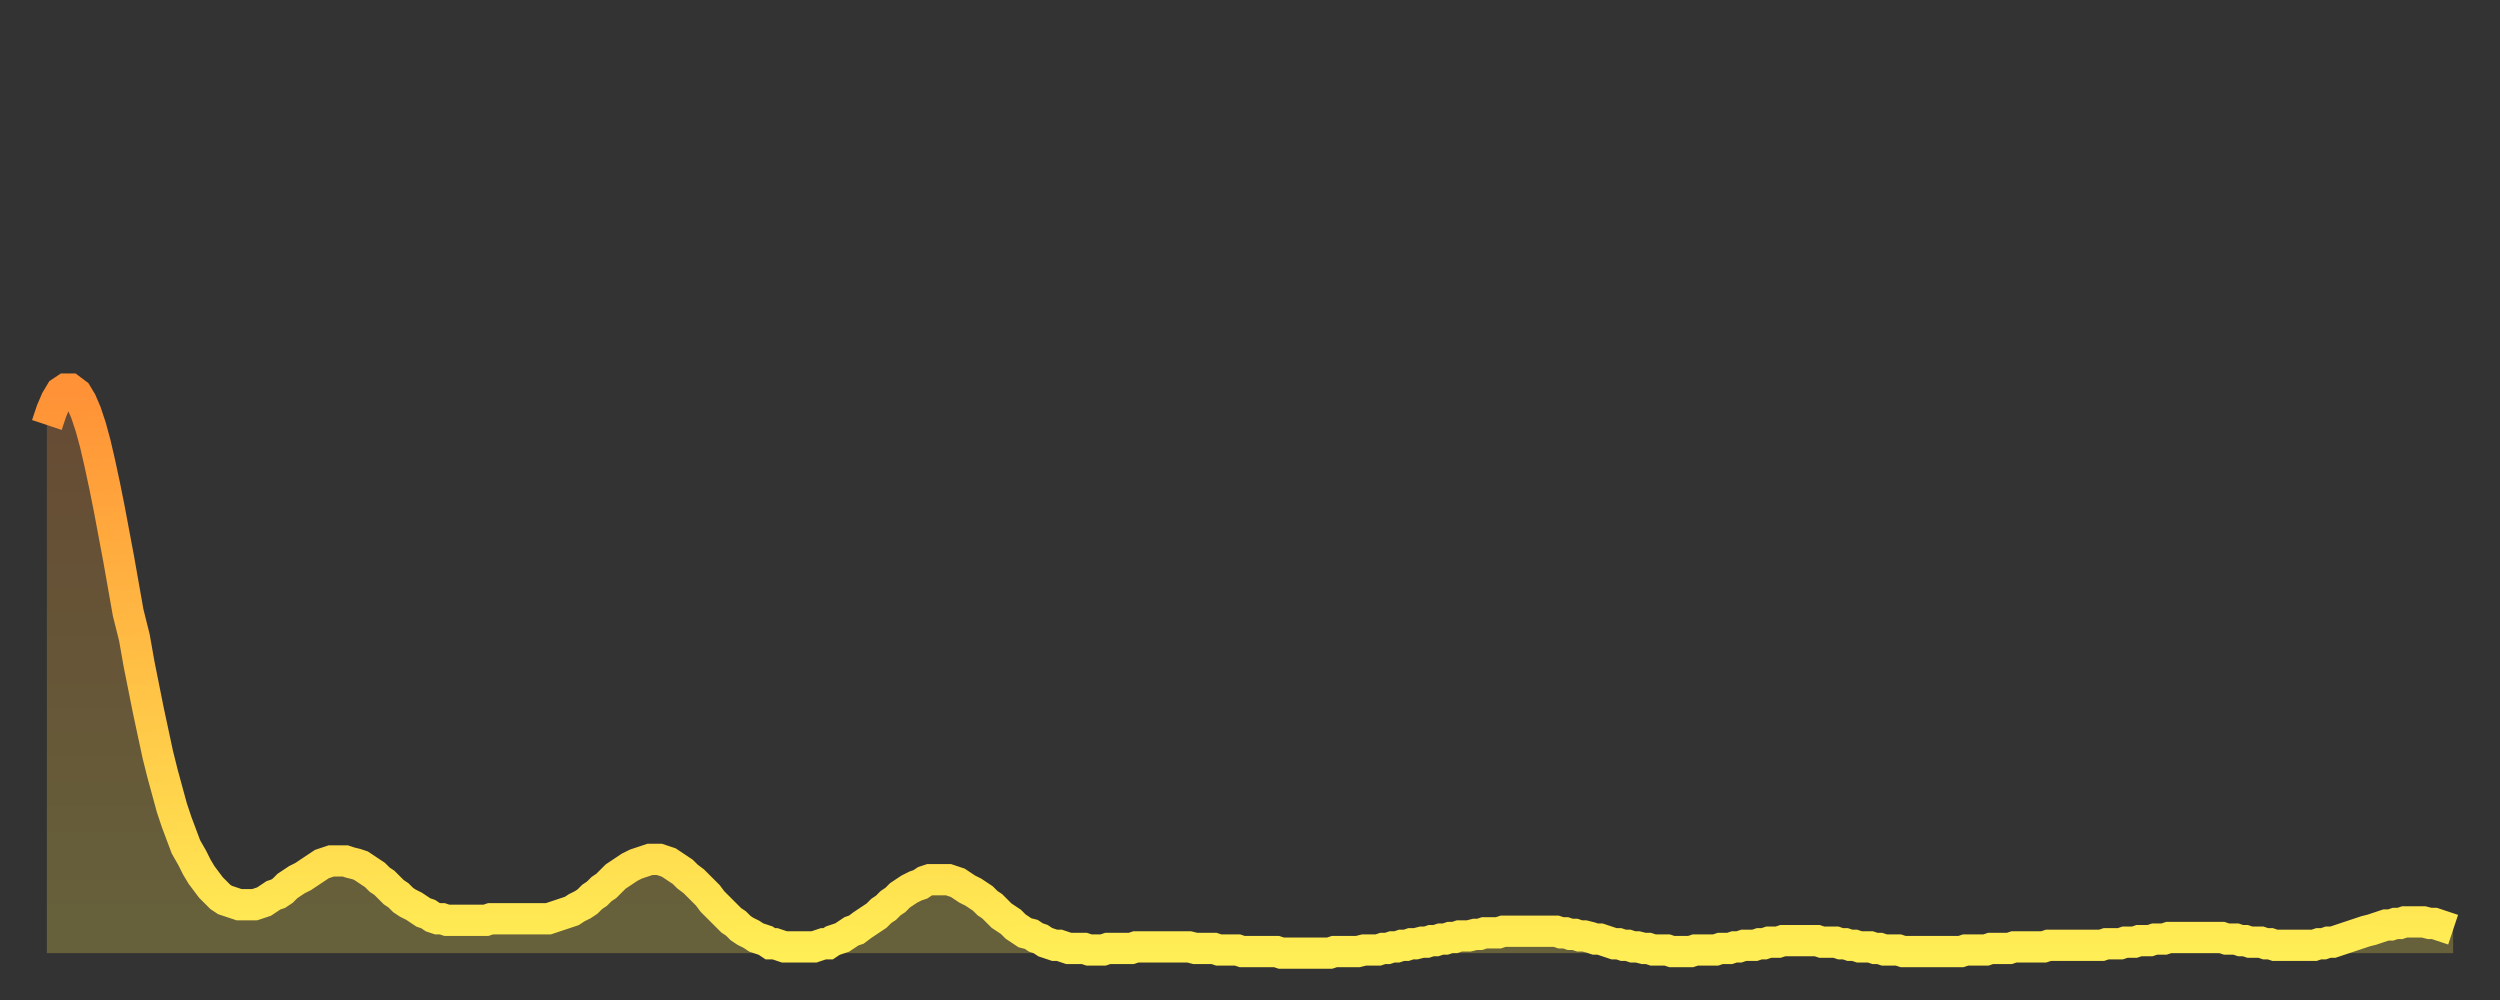
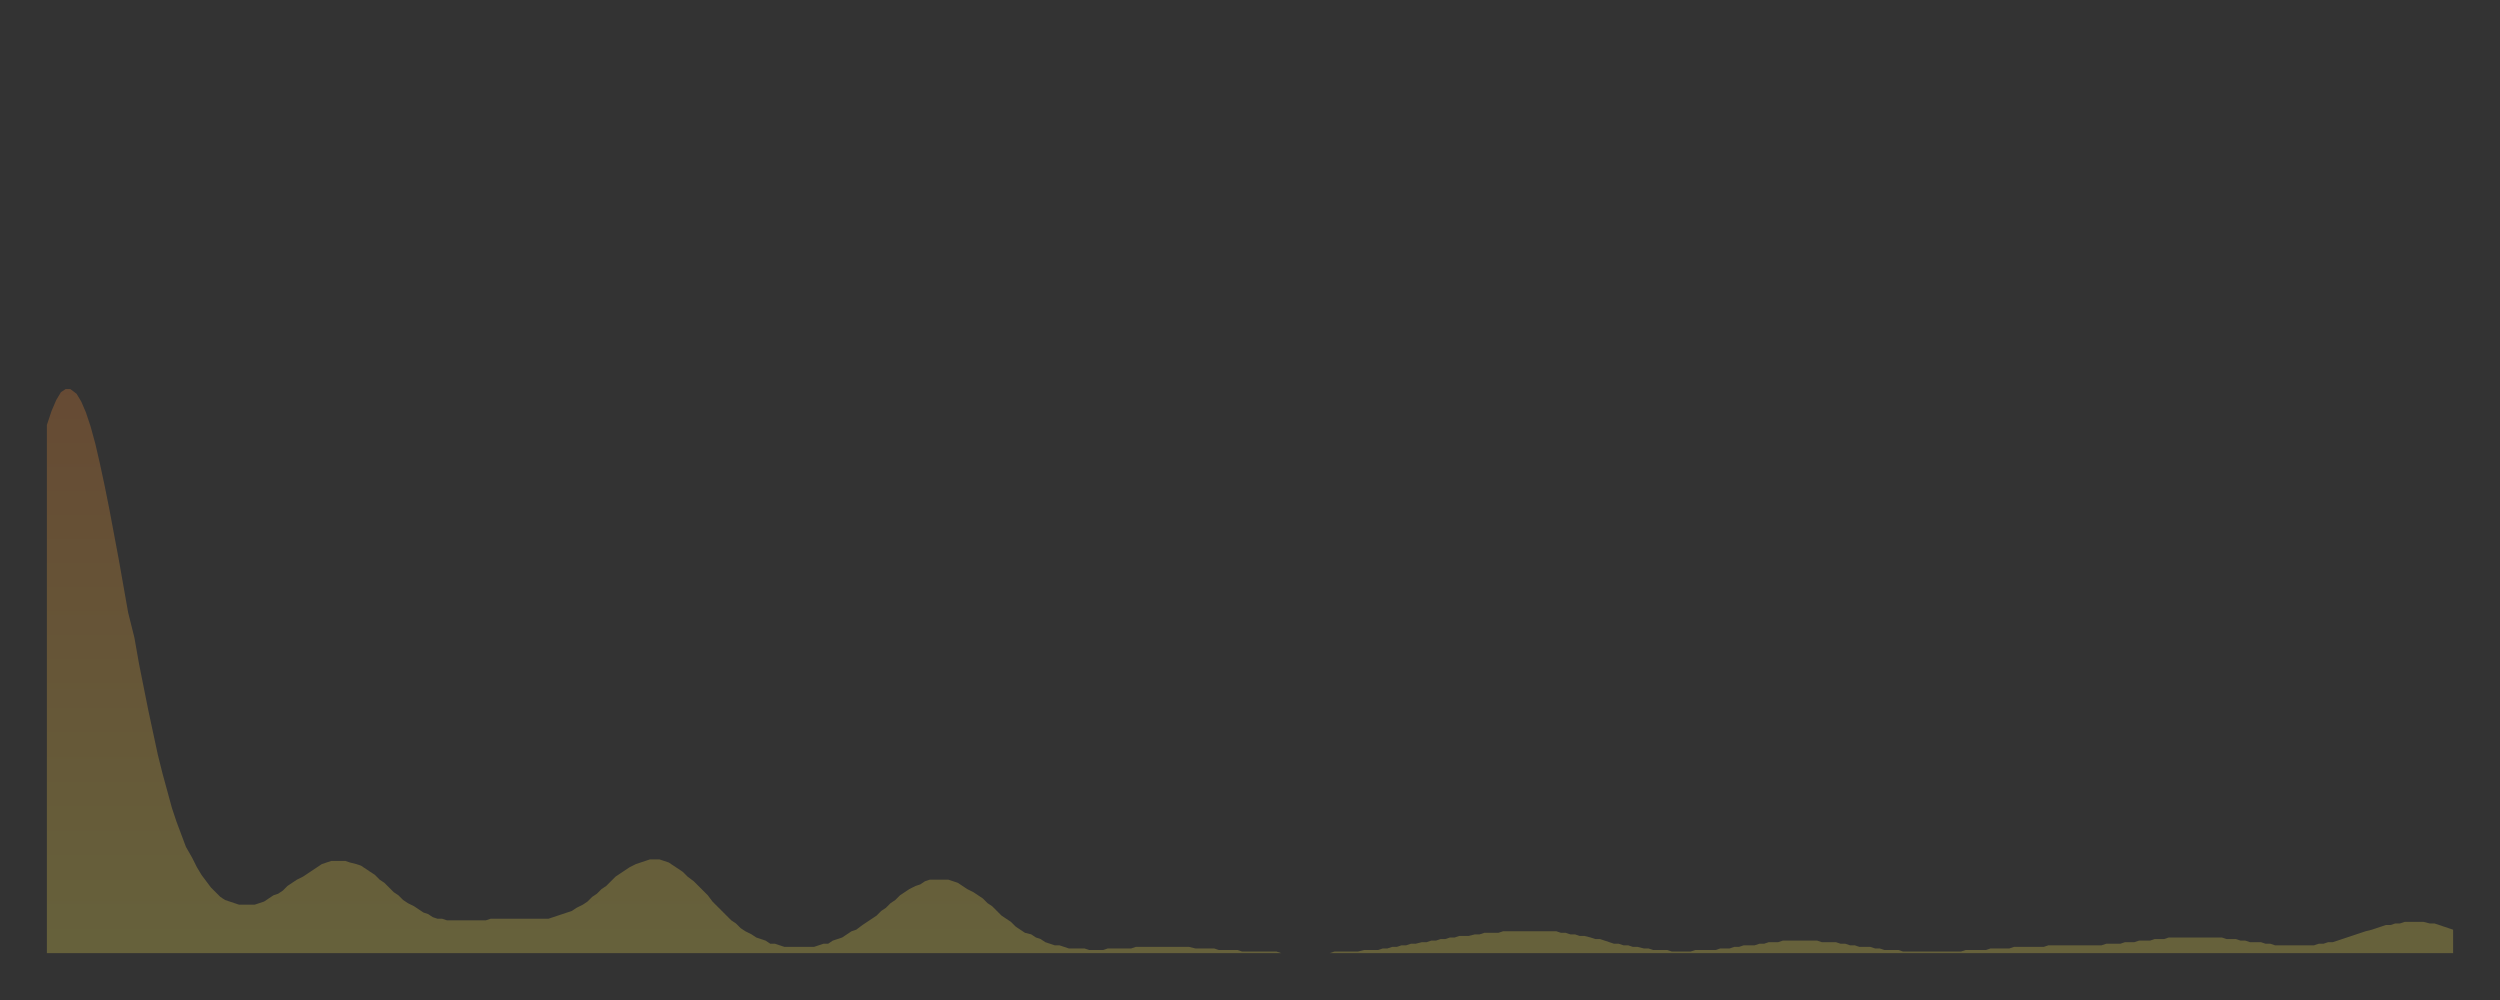
<svg xmlns="http://www.w3.org/2000/svg" baseProfile="full" height="64" version="1.1" width="160">
  <rect width="100%" height="100%" fill="#333333" stroke="none" />
  <defs>
    <linearGradient id="id7304" x1="0" x2="0" y1="0" y2="1">
      <stop offset="0%" stop-color="#ff9136" />
      <stop offset="50%" stop-color="#ffc045" />
      <stop offset="100%" stop-color="#ffee55" />
    </linearGradient>
  </defs>
  <g transform="translate(3,3)">
    <g>
-       <path d="M 0.0 24.2 L 0.3 23.3 0.6 22.6 0.9 22.1 1.2 21.9 1.5 21.9 1.9 22.2 2.2 22.7 2.5 23.4 2.8 24.3 3.1 25.4 3.4 26.7 3.7 28.1 4.0 29.6 4.3 31.2 4.6 32.8 4.9 34.5 5.2 36.2 5.6 37.8 5.9 39.5 6.2 41.0 6.5 42.5 6.8 43.9 7.1 45.3 7.4 46.5 7.7 47.6 8.0 48.7 8.3 49.6 8.6 50.4 8.9 51.2 9.3 51.9 9.6 52.5 9.9 53.0 10.2 53.4 10.5 53.8 10.8 54.1 11.1 54.4 11.4 54.6 11.7 54.7 12.0 54.8 12.3 54.9 12.7 54.9 13.0 54.9 13.3 54.9 13.6 54.8 13.9 54.7 14.2 54.5 14.5 54.3 14.8 54.2 15.1 54.0 15.4 53.7 15.7 53.5 16.0 53.3 16.4 53.1 16.7 52.9 17.0 52.7 17.3 52.5 17.6 52.3 17.9 52.2 18.2 52.1 18.5 52.1 18.8 52.1 19.1 52.1 19.4 52.2 19.8 52.3 20.1 52.4 20.4 52.6 20.7 52.8 21.0 53.0 21.3 53.3 21.6 53.5 21.9 53.8 22.2 54.1 22.5 54.3 22.8 54.6 23.1 54.8 23.5 55.0 23.8 55.2 24.1 55.4 24.4 55.5 24.7 55.7 25.0 55.8 25.3 55.8 25.6 55.9 25.9 55.9 26.2 55.9 26.5 55.9 26.8 55.9 27.2 55.9 27.5 55.9 27.8 55.9 28.1 55.9 28.4 55.8 28.7 55.8 29.0 55.8 29.3 55.8 29.6 55.8 29.9 55.8 30.2 55.8 30.6 55.8 30.9 55.8 31.2 55.8 31.5 55.8 31.8 55.8 32.1 55.8 32.4 55.7 32.7 55.6 33.0 55.5 33.3 55.4 33.6 55.3 33.9 55.1 34.3 54.9 34.6 54.7 34.9 54.4 35.2 54.2 35.5 53.9 35.8 53.7 36.1 53.4 36.4 53.1 36.7 52.9 37.0 52.7 37.3 52.5 37.7 52.3 38.0 52.2 38.3 52.1 38.6 52.0 38.9 52.0 39.2 52.0 39.5 52.1 39.8 52.2 40.1 52.4 40.4 52.6 40.7 52.8 41.0 53.1 41.4 53.4 41.7 53.7 42.0 54.0 42.3 54.3 42.6 54.7 42.9 55.0 43.2 55.3 43.5 55.6 43.8 55.9 44.1 56.1 44.4 56.4 44.7 56.6 45.1 56.8 45.4 57.0 45.7 57.1 46.0 57.2 46.3 57.4 46.6 57.4 46.9 57.5 47.2 57.6 47.5 57.6 47.8 57.6 48.1 57.6 48.5 57.6 48.8 57.6 49.1 57.6 49.4 57.5 49.7 57.4 50.0 57.4 50.3 57.2 50.6 57.1 50.9 57.0 51.2 56.8 51.5 56.6 51.8 56.5 52.2 56.2 52.5 56.0 52.8 55.8 53.1 55.6 53.4 55.3 53.7 55.1 54.0 54.8 54.3 54.6 54.6 54.3 54.9 54.1 55.2 53.9 55.6 53.7 55.9 53.6 56.2 53.4 56.5 53.3 56.8 53.3 57.1 53.3 57.4 53.3 57.7 53.3 58.0 53.4 58.3 53.5 58.6 53.7 58.9 53.9 59.3 54.1 59.6 54.3 59.9 54.5 60.2 54.8 60.5 55.0 60.8 55.3 61.1 55.6 61.4 55.8 61.7 56.0 62.0 56.3 62.3 56.5 62.6 56.7 63.0 56.8 63.3 57.0 63.6 57.1 63.9 57.3 64.2 57.4 64.5 57.5 64.8 57.5 65.1 57.6 65.4 57.7 65.7 57.7 66.0 57.7 66.4 57.7 66.7 57.8 67.0 57.8 67.3 57.8 67.6 57.8 67.9 57.7 68.2 57.7 68.5 57.7 68.8 57.7 69.1 57.7 69.4 57.7 69.7 57.6 70.1 57.6 70.4 57.6 70.7 57.6 71.0 57.6 71.3 57.6 71.6 57.6 71.9 57.6 72.2 57.6 72.5 57.6 72.8 57.6 73.1 57.6 73.5 57.7 73.8 57.7 74.1 57.7 74.4 57.7 74.7 57.7 75.0 57.8 75.3 57.8 75.6 57.8 75.9 57.8 76.2 57.8 76.5 57.9 76.8 57.9 77.2 57.9 77.5 57.9 77.8 57.9 78.1 57.9 78.4 57.9 78.7 57.9 79.0 58.0 79.3 58.0 79.6 58.0 79.9 58.0 80.2 58.0 80.5 58.0 80.9 58.0 81.2 58.0 81.5 58.0 81.8 58.0 82.1 58.0 82.4 57.9 82.7 57.9 83.0 57.9 83.3 57.9 83.6 57.9 83.9 57.9 84.3 57.8 84.6 57.8 84.9 57.8 85.2 57.8 85.5 57.7 85.8 57.7 86.1 57.6 86.4 57.6 86.7 57.5 87.0 57.5 87.3 57.4 87.6 57.4 88.0 57.3 88.3 57.3 88.6 57.2 88.9 57.2 89.2 57.1 89.5 57.1 89.8 57.0 90.1 57.0 90.4 56.9 90.7 56.9 91.0 56.9 91.4 56.8 91.7 56.8 92.0 56.7 92.3 56.7 92.6 56.7 92.9 56.7 93.2 56.6 93.5 56.6 93.8 56.6 94.1 56.6 94.4 56.6 94.7 56.6 95.1 56.6 95.4 56.6 95.7 56.6 96.0 56.6 96.3 56.6 96.6 56.6 96.9 56.7 97.2 56.7 97.5 56.8 97.8 56.8 98.1 56.9 98.4 56.9 98.8 57.0 99.1 57.1 99.4 57.1 99.7 57.2 100.0 57.3 100.3 57.4 100.6 57.4 100.9 57.5 101.2 57.5 101.5 57.6 101.8 57.6 102.2 57.7 102.5 57.7 102.8 57.8 103.1 57.8 103.4 57.8 103.7 57.8 104.0 57.9 104.3 57.9 104.6 57.9 104.9 57.9 105.2 57.9 105.5 57.8 105.9 57.8 106.2 57.8 106.5 57.8 106.8 57.8 107.1 57.7 107.4 57.7 107.7 57.7 108.0 57.6 108.3 57.6 108.6 57.5 108.9 57.5 109.3 57.5 109.6 57.4 109.9 57.4 110.2 57.3 110.5 57.3 110.8 57.3 111.1 57.2 111.4 57.2 111.7 57.2 112.0 57.2 112.3 57.2 112.6 57.2 113.0 57.2 113.3 57.2 113.6 57.3 113.9 57.3 114.2 57.3 114.5 57.3 114.8 57.4 115.1 57.4 115.4 57.5 115.7 57.5 116.0 57.6 116.3 57.6 116.7 57.6 117.0 57.7 117.3 57.7 117.6 57.8 117.9 57.8 118.2 57.8 118.5 57.8 118.8 57.9 119.1 57.9 119.4 57.9 119.7 57.9 120.1 57.9 120.4 57.9 120.7 57.9 121.0 57.9 121.3 57.9 121.6 57.9 121.9 57.9 122.2 57.9 122.5 57.9 122.8 57.8 123.1 57.8 123.4 57.8 123.8 57.8 124.1 57.8 124.4 57.7 124.7 57.7 125.0 57.7 125.3 57.7 125.6 57.7 125.9 57.6 126.2 57.6 126.5 57.6 126.8 57.6 127.2 57.6 127.5 57.6 127.8 57.6 128.1 57.5 128.4 57.5 128.7 57.5 129.0 57.5 129.3 57.5 129.6 57.5 129.9 57.5 130.2 57.5 130.5 57.5 130.9 57.5 131.2 57.5 131.5 57.5 131.8 57.4 132.1 57.4 132.4 57.4 132.7 57.4 133.0 57.3 133.3 57.3 133.6 57.3 133.9 57.2 134.2 57.2 134.6 57.2 134.9 57.1 135.2 57.1 135.5 57.1 135.8 57.0 136.1 57.0 136.4 57.0 136.7 57.0 137.0 57.0 137.3 57.0 137.6 57.0 138.0 57.0 138.3 57.0 138.6 57.0 138.9 57.0 139.2 57.0 139.5 57.1 139.8 57.1 140.1 57.1 140.4 57.2 140.7 57.2 141.0 57.3 141.3 57.3 141.7 57.3 142.0 57.4 142.3 57.4 142.6 57.5 142.9 57.5 143.2 57.5 143.5 57.5 143.8 57.5 144.1 57.5 144.4 57.5 144.7 57.5 145.1 57.5 145.4 57.4 145.7 57.4 146.0 57.3 146.3 57.3 146.6 57.2 146.9 57.1 147.2 57.0 147.5 56.9 147.8 56.8 148.1 56.7 148.4 56.6 148.8 56.5 149.1 56.4 149.4 56.3 149.7 56.2 150.0 56.2 150.3 56.1 150.6 56.1 150.9 56.0 151.2 56.0 151.5 56.0 151.8 56.0 152.1 56.0 152.5 56.1 152.8 56.1 153.1 56.2 153.4 56.3 153.7 56.4 154.0 56.5" fill="none" id="graph-curve" opacity="1" stroke="url(#id7304)" stroke-width="2" />
      <path d="M 0 58 L 0.0 24.2 0.3 23.3 0.6 22.6 0.9 22.1 1.2 21.9 1.5 21.9 1.9 22.2 2.2 22.7 2.5 23.4 2.8 24.3 3.1 25.4 3.4 26.7 3.7 28.1 4.0 29.6 4.3 31.2 4.6 32.8 4.9 34.5 5.2 36.2 5.6 37.8 5.9 39.5 6.2 41.0 6.5 42.5 6.8 43.9 7.1 45.3 7.4 46.5 7.7 47.6 8.0 48.7 8.3 49.6 8.6 50.4 8.9 51.2 9.3 51.9 9.6 52.5 9.9 53.0 10.2 53.4 10.5 53.8 10.8 54.1 11.1 54.4 11.4 54.6 11.7 54.7 12.0 54.8 12.3 54.9 12.7 54.9 13.0 54.9 13.3 54.9 13.6 54.8 13.9 54.7 14.2 54.5 14.5 54.3 14.8 54.2 15.1 54.0 15.4 53.7 15.7 53.5 16.0 53.3 16.4 53.1 16.7 52.9 17.0 52.7 17.3 52.5 17.6 52.3 17.9 52.2 18.2 52.1 18.5 52.1 18.8 52.1 19.1 52.1 19.4 52.2 19.8 52.3 20.1 52.4 20.4 52.6 20.7 52.8 21.0 53.0 21.3 53.3 21.6 53.5 21.9 53.8 22.2 54.1 22.5 54.3 22.8 54.6 23.1 54.8 23.5 55.0 23.8 55.2 24.1 55.4 24.4 55.5 24.7 55.7 25.0 55.8 25.3 55.8 25.6 55.9 25.9 55.9 26.2 55.9 26.5 55.9 26.8 55.9 27.2 55.9 27.5 55.9 27.8 55.9 28.1 55.9 28.4 55.8 28.7 55.8 29.0 55.8 29.3 55.8 29.6 55.8 29.9 55.8 30.2 55.8 30.6 55.8 30.9 55.8 31.2 55.8 31.5 55.8 31.8 55.8 32.1 55.8 32.4 55.7 32.7 55.6 33.0 55.5 33.3 55.4 33.6 55.3 33.9 55.1 34.3 54.9 34.6 54.7 34.9 54.4 35.2 54.2 35.5 53.9 35.8 53.7 36.1 53.4 36.4 53.1 36.7 52.9 37.0 52.7 37.3 52.5 37.7 52.3 38.0 52.2 38.3 52.1 38.6 52.0 38.9 52.0 39.2 52.0 39.5 52.1 39.8 52.2 40.1 52.4 40.4 52.6 40.7 52.8 41.0 53.1 41.4 53.4 41.7 53.7 42.0 54.0 42.3 54.3 42.6 54.7 42.9 55.0 43.2 55.3 43.5 55.6 43.8 55.9 44.1 56.1 44.4 56.4 44.7 56.6 45.1 56.8 45.4 57.0 45.7 57.1 46.0 57.2 46.3 57.4 46.6 57.4 46.9 57.5 47.2 57.6 47.5 57.6 47.8 57.6 48.1 57.6 48.5 57.6 48.8 57.6 49.1 57.6 49.4 57.5 49.7 57.4 50.0 57.4 50.3 57.2 50.6 57.1 50.9 57.0 51.2 56.8 51.5 56.6 51.8 56.5 52.2 56.2 52.5 56.0 52.8 55.8 53.1 55.6 53.4 55.3 53.7 55.1 54.0 54.8 54.3 54.6 54.6 54.3 54.9 54.1 55.2 53.9 55.6 53.7 55.9 53.6 56.2 53.4 56.5 53.3 56.8 53.3 57.1 53.3 57.4 53.3 57.7 53.3 58.0 53.4 58.3 53.5 58.6 53.7 58.9 53.9 59.3 54.1 59.6 54.3 59.9 54.5 60.2 54.8 60.5 55.0 60.8 55.3 61.1 55.6 61.4 55.8 61.7 56.0 62.0 56.3 62.3 56.5 62.6 56.7 63.0 56.8 63.3 57.0 63.6 57.1 63.9 57.3 64.2 57.4 64.5 57.5 64.8 57.5 65.1 57.6 65.4 57.7 65.7 57.7 66.0 57.7 66.4 57.7 66.7 57.8 67.0 57.8 67.3 57.8 67.6 57.8 67.9 57.7 68.2 57.7 68.5 57.7 68.8 57.7 69.1 57.7 69.4 57.7 69.7 57.6 70.1 57.6 70.4 57.6 70.7 57.6 71.0 57.6 71.3 57.6 71.6 57.6 71.9 57.6 72.2 57.6 72.5 57.6 72.8 57.6 73.1 57.6 73.5 57.7 73.8 57.7 74.1 57.7 74.4 57.7 74.7 57.7 75.0 57.8 75.3 57.8 75.6 57.8 75.9 57.8 76.2 57.8 76.5 57.9 76.8 57.9 77.2 57.9 77.5 57.9 77.8 57.9 78.1 57.9 78.4 57.9 78.7 57.9 79.0 58.0 79.3 58.0 79.6 58.0 79.9 58.0 80.2 58.0 80.5 58.0 80.9 58.0 81.2 58.0 81.5 58.0 81.8 58.0 82.1 58.0 82.4 57.9 82.7 57.9 83.0 57.9 83.3 57.9 83.6 57.9 83.9 57.9 84.3 57.8 84.6 57.8 84.9 57.8 85.2 57.8 85.5 57.7 85.8 57.7 86.1 57.6 86.4 57.6 86.7 57.5 87.0 57.5 87.3 57.4 87.6 57.4 88.0 57.3 88.3 57.3 88.6 57.2 88.9 57.2 89.2 57.1 89.5 57.1 89.8 57.0 90.1 57.0 90.4 56.9 90.7 56.9 91.0 56.9 91.4 56.8 91.7 56.8 92.0 56.7 92.3 56.7 92.6 56.7 92.9 56.7 93.2 56.6 93.5 56.6 93.8 56.6 94.1 56.6 94.4 56.6 94.7 56.6 95.1 56.6 95.4 56.6 95.7 56.6 96.0 56.6 96.3 56.6 96.6 56.6 96.9 56.7 97.2 56.7 97.5 56.8 97.8 56.8 98.1 56.9 98.4 56.9 98.8 57.0 99.1 57.1 99.4 57.1 99.7 57.2 100.0 57.3 100.3 57.4 100.6 57.4 100.9 57.5 101.2 57.5 101.5 57.6 101.8 57.6 102.2 57.7 102.5 57.7 102.8 57.8 103.1 57.8 103.4 57.8 103.7 57.8 104.0 57.9 104.3 57.9 104.6 57.9 104.9 57.9 105.2 57.9 105.5 57.8 105.9 57.8 106.2 57.8 106.5 57.8 106.8 57.8 107.1 57.7 107.4 57.7 107.7 57.7 108.0 57.6 108.3 57.6 108.6 57.5 108.9 57.5 109.3 57.5 109.6 57.4 109.9 57.4 110.2 57.3 110.5 57.3 110.8 57.3 111.1 57.2 111.4 57.2 111.7 57.2 112.0 57.2 112.3 57.2 112.6 57.2 113.0 57.2 113.3 57.2 113.6 57.3 113.9 57.3 114.2 57.3 114.5 57.3 114.8 57.4 115.1 57.4 115.4 57.5 115.7 57.5 116.0 57.6 116.3 57.6 116.7 57.6 117.0 57.7 117.3 57.7 117.6 57.8 117.9 57.8 118.2 57.8 118.5 57.8 118.8 57.9 119.1 57.9 119.4 57.9 119.7 57.9 120.1 57.9 120.4 57.9 120.7 57.9 121.0 57.9 121.3 57.9 121.6 57.9 121.9 57.9 122.2 57.9 122.5 57.9 122.8 57.8 123.1 57.8 123.4 57.8 123.8 57.8 124.1 57.8 124.4 57.7 124.7 57.7 125.0 57.7 125.3 57.7 125.6 57.7 125.9 57.6 126.2 57.6 126.5 57.6 126.8 57.6 127.2 57.6 127.5 57.6 127.8 57.6 128.1 57.5 128.4 57.5 128.7 57.5 129.0 57.5 129.3 57.5 129.6 57.5 129.9 57.5 130.2 57.5 130.5 57.5 130.9 57.5 131.2 57.5 131.5 57.5 131.8 57.4 132.1 57.4 132.4 57.4 132.7 57.4 133.0 57.3 133.3 57.3 133.6 57.3 133.9 57.2 134.2 57.2 134.6 57.2 134.9 57.1 135.2 57.1 135.5 57.1 135.8 57.0 136.1 57.0 136.4 57.0 136.7 57.0 137.0 57.0 137.3 57.0 137.6 57.0 138.0 57.0 138.3 57.0 138.6 57.0 138.9 57.0 139.2 57.0 139.5 57.1 139.8 57.1 140.1 57.1 140.4 57.2 140.7 57.2 141.0 57.3 141.3 57.3 141.7 57.3 142.0 57.4 142.3 57.4 142.6 57.5 142.9 57.5 143.2 57.5 143.5 57.5 143.8 57.5 144.1 57.5 144.4 57.5 144.7 57.5 145.1 57.5 145.4 57.4 145.7 57.4 146.0 57.3 146.3 57.3 146.6 57.2 146.9 57.1 147.2 57.0 147.5 56.9 147.8 56.8 148.1 56.7 148.4 56.6 148.8 56.5 149.1 56.4 149.4 56.3 149.7 56.2 150.0 56.2 150.3 56.1 150.6 56.1 150.9 56.0 151.2 56.0 151.5 56.0 151.8 56.0 152.1 56.0 152.5 56.1 152.8 56.1 153.1 56.2 153.4 56.3 153.7 56.4 154.0 56.5 154 58" fill="url(#id7304)" fill-opacity=".25" id="graph-shadow" />
    </g>
  </g>
</svg>